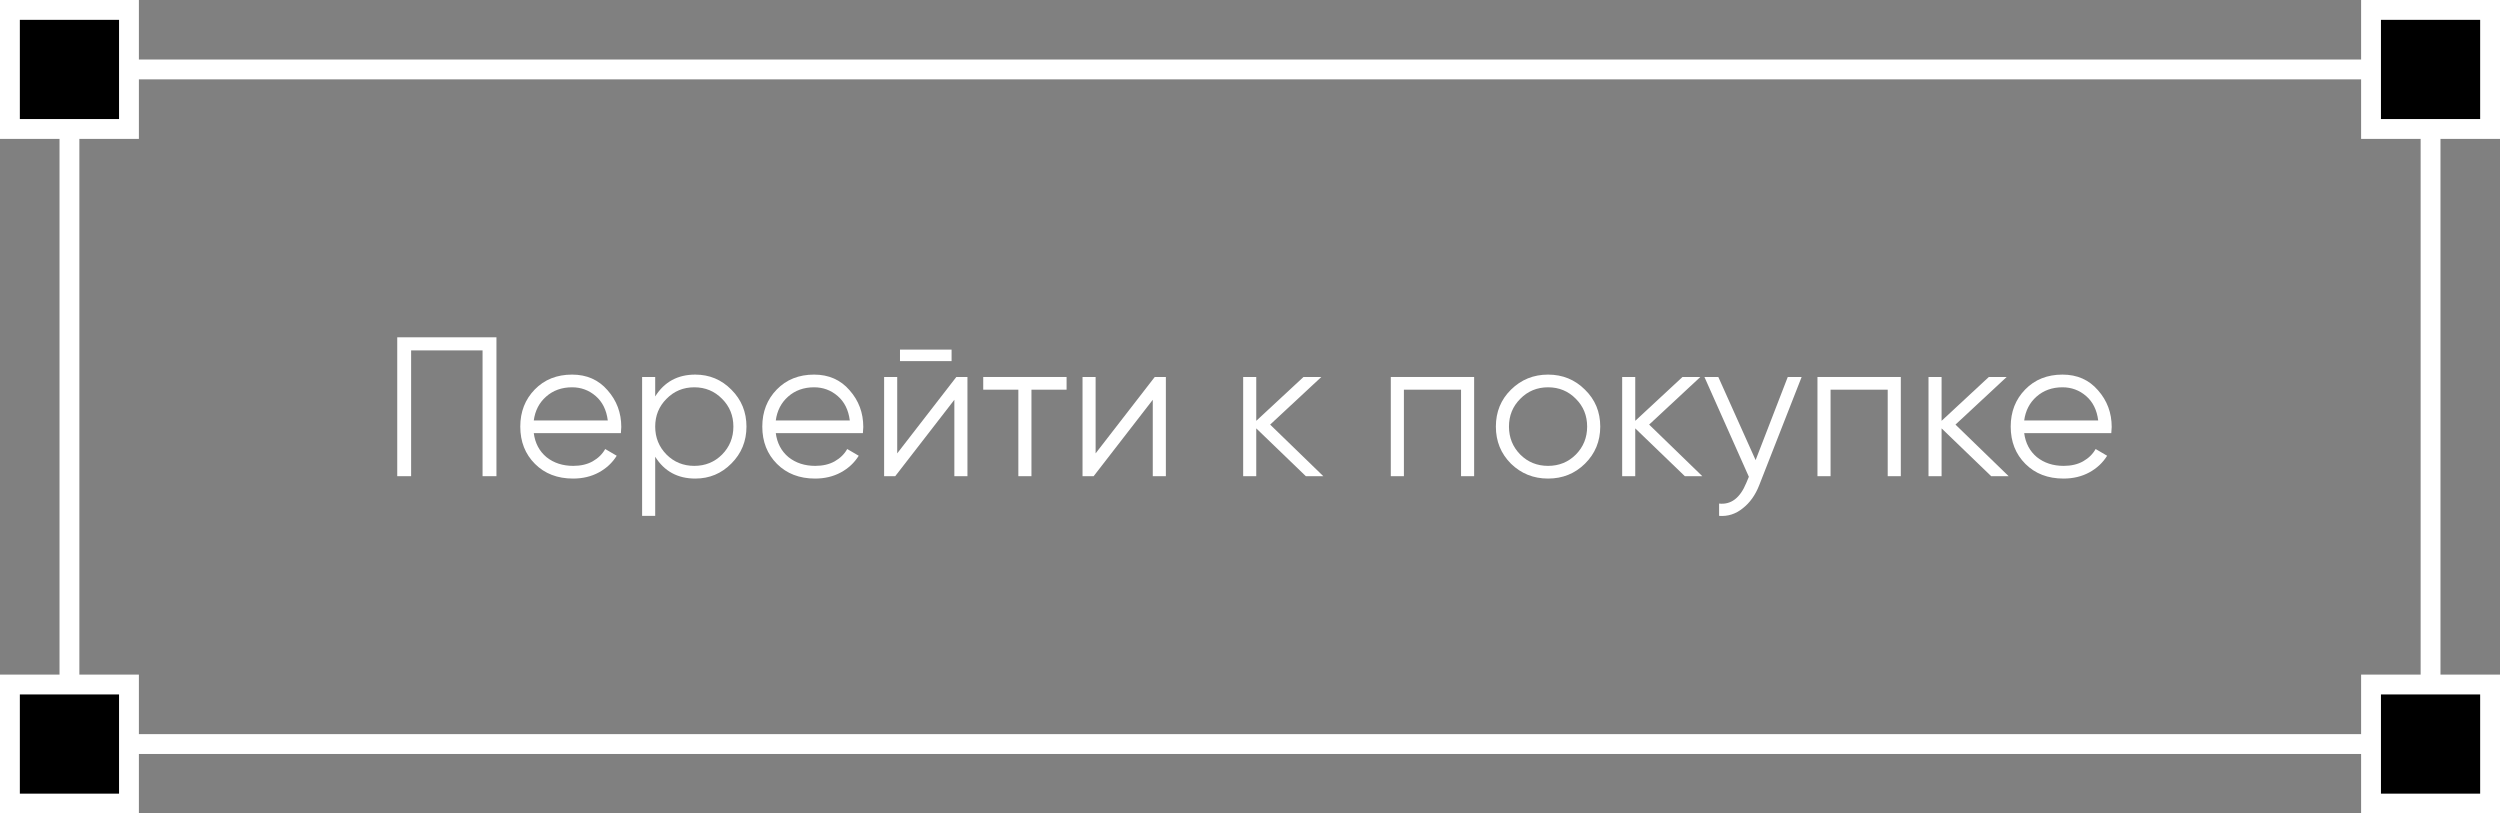
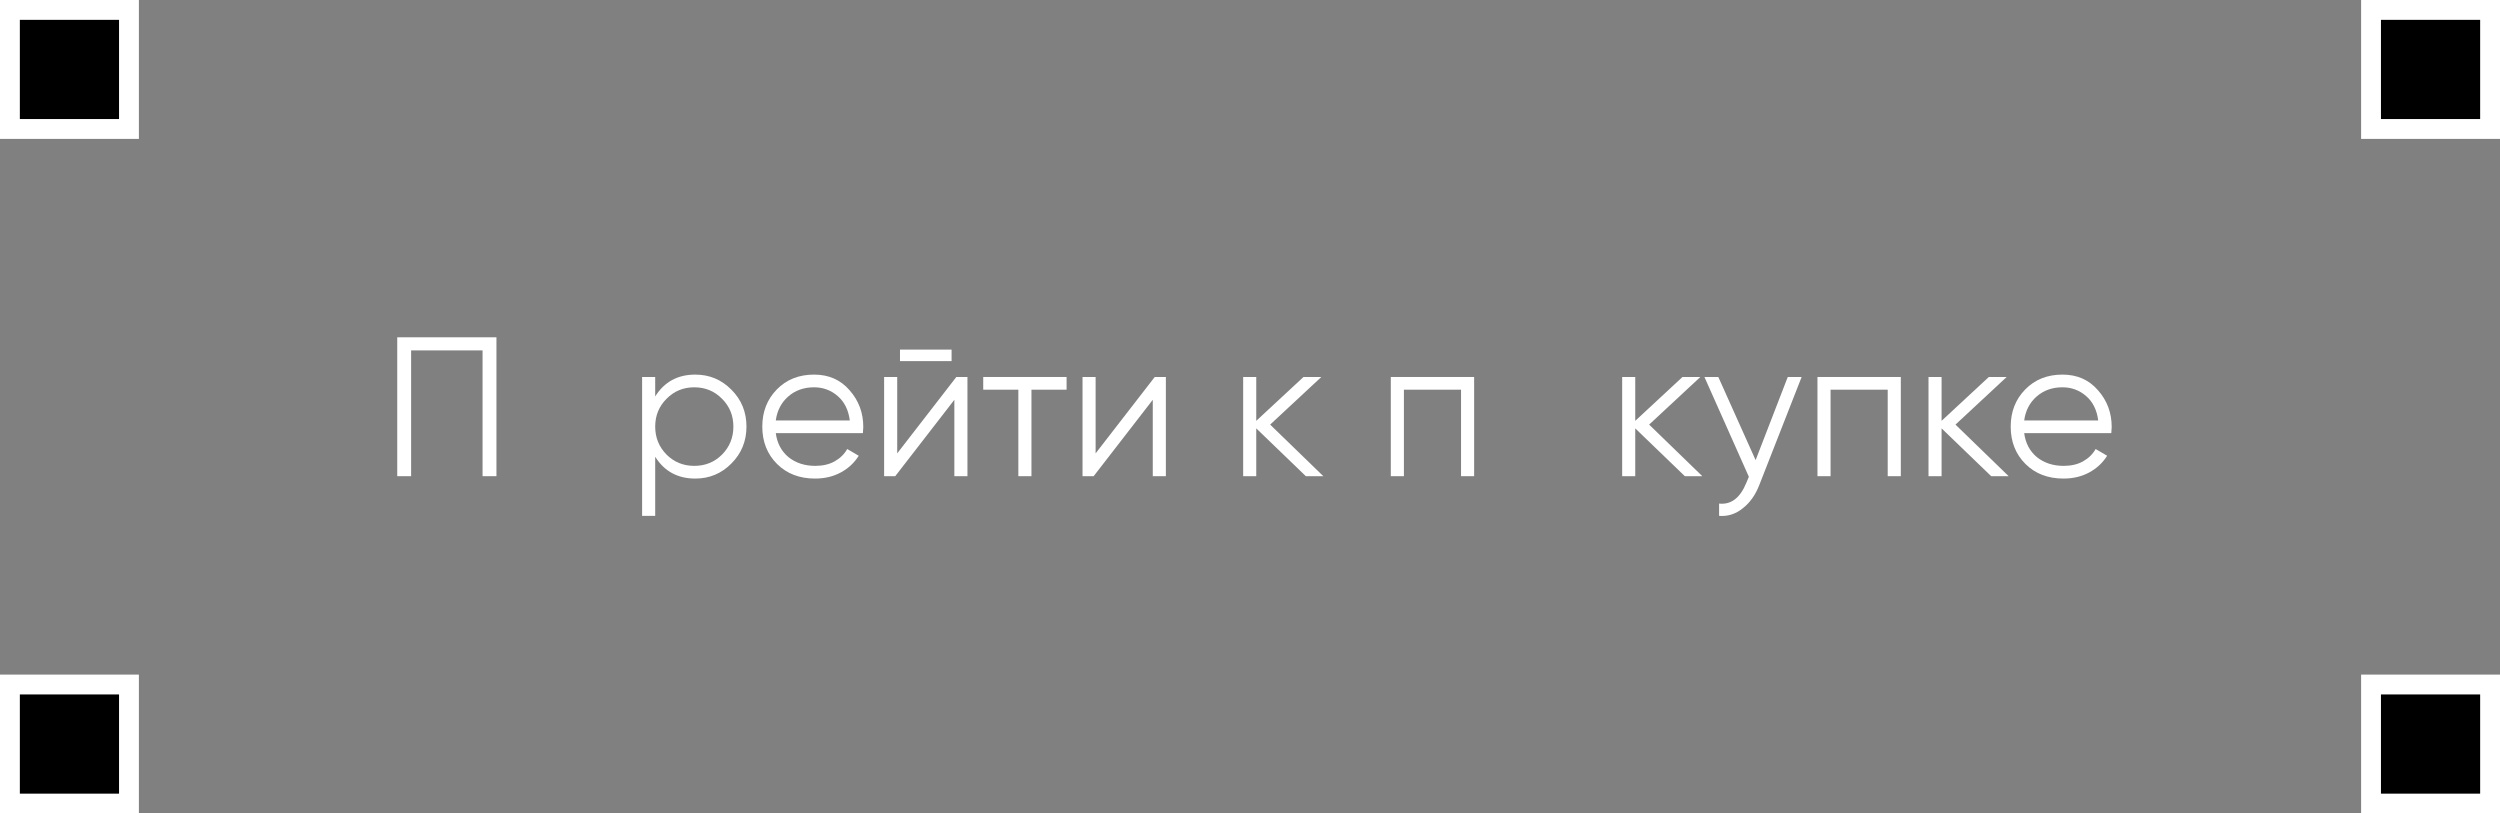
<svg xmlns="http://www.w3.org/2000/svg" width="252" height="82" viewBox="0 0 252 82" fill="none">
  <rect x="0" y="0" width="252" height="82" fill="#808080" stroke="none" />
  <path d="M176.966 46.38L180.206 38H181.605L177.325 48.92C176.939 49.907 176.386 50.68 175.666 51.24C174.959 51.814 174.165 52.067 173.285 52V50.76C174.485 50.893 175.399 50.2 176.025 48.68L176.285 48.06L171.806 38H173.206L176.966 46.38Z" fill="white" />
  <path fill-rule="evenodd" clip-rule="evenodd" d="M70.084 37.76C71.511 37.76 72.725 38.267 73.725 39.28C74.738 40.294 75.244 41.533 75.244 43C75.244 44.467 74.738 45.706 73.725 46.72C72.725 47.733 71.511 48.24 70.084 48.24C68.311 48.24 66.964 47.507 66.044 46.04V52H64.725V38H66.044V39.96C66.964 38.493 68.311 37.76 70.084 37.76ZM69.984 39.04C68.878 39.04 67.945 39.427 67.185 40.2C66.425 40.96 66.044 41.893 66.044 43C66.044 44.107 66.425 45.047 67.185 45.82C67.945 46.58 68.878 46.96 69.984 46.96C71.091 46.96 72.024 46.58 72.784 45.82C73.544 45.047 73.925 44.107 73.925 43C73.925 41.893 73.544 40.96 72.784 40.2C72.024 39.427 71.091 39.04 69.984 39.04Z" fill="white" />
-   <path fill-rule="evenodd" clip-rule="evenodd" d="M57.665 37.76C59.145 37.76 60.339 38.287 61.245 39.34C62.165 40.38 62.625 41.613 62.625 43.04C62.625 43.187 62.612 43.394 62.585 43.66H53.805C53.938 44.673 54.365 45.48 55.085 46.08C55.818 46.666 56.718 46.96 57.784 46.96C58.544 46.96 59.199 46.807 59.745 46.5C60.305 46.18 60.725 45.766 61.005 45.26L62.165 45.94C61.725 46.647 61.124 47.207 60.364 47.62C59.604 48.033 58.738 48.24 57.765 48.24C56.191 48.24 54.911 47.746 53.925 46.76C52.938 45.773 52.444 44.52 52.444 43C52.444 41.507 52.931 40.26 53.904 39.26C54.878 38.26 56.132 37.76 57.665 37.76ZM57.665 39.04C56.625 39.04 55.752 39.354 55.045 39.98C54.352 40.594 53.938 41.393 53.805 42.38H61.265C61.131 41.327 60.725 40.507 60.045 39.92C59.365 39.333 58.572 39.04 57.665 39.04Z" fill="white" />
  <path fill-rule="evenodd" clip-rule="evenodd" d="M82.06 37.76C83.539 37.76 84.733 38.287 85.64 39.34C86.56 40.38 87.019 41.613 87.019 43.04C87.019 43.187 87.006 43.394 86.98 43.66H78.199C78.333 44.673 78.76 45.48 79.48 46.08C80.213 46.666 81.112 46.96 82.179 46.96C82.939 46.96 83.593 46.807 84.14 46.5C84.7 46.18 85.12 45.766 85.399 45.26L86.56 45.94C86.12 46.647 85.519 47.207 84.759 47.62C83.999 48.033 83.132 48.24 82.159 48.24C80.586 48.24 79.306 47.746 78.319 46.76C77.333 45.773 76.839 44.52 76.839 43C76.839 41.507 77.326 40.26 78.299 39.26C79.272 38.26 80.526 37.76 82.06 37.76ZM82.06 39.04C81.02 39.04 80.146 39.354 79.439 39.98C78.746 40.594 78.333 41.393 78.199 42.38H85.659C85.526 41.327 85.119 40.507 84.439 39.92C83.76 39.333 82.966 39.04 82.06 39.04Z" fill="white" />
-   <path fill-rule="evenodd" clip-rule="evenodd" d="M156.045 37.76C157.511 37.76 158.751 38.267 159.765 39.28C160.791 40.28 161.305 41.52 161.305 43C161.305 44.48 160.791 45.727 159.765 46.74C158.751 47.74 157.511 48.24 156.045 48.24C154.578 48.24 153.331 47.74 152.305 46.74C151.291 45.727 150.784 44.48 150.784 43C150.784 41.52 151.291 40.28 152.305 39.28C153.331 38.267 154.578 37.76 156.045 37.76ZM156.045 39.04C154.938 39.04 154.004 39.427 153.244 40.2C152.484 40.96 152.104 41.894 152.104 43C152.104 44.107 152.484 45.047 153.244 45.82C154.004 46.58 154.938 46.96 156.045 46.96C157.151 46.96 158.085 46.58 158.845 45.82C159.605 45.047 159.984 44.107 159.984 43C159.984 41.893 159.605 40.96 158.845 40.2C158.085 39.427 157.151 39.04 156.045 39.04Z" fill="white" />
  <path fill-rule="evenodd" clip-rule="evenodd" d="M207.899 37.76C209.379 37.76 210.573 38.287 211.479 39.34C212.399 40.38 212.859 41.613 212.859 43.04C212.859 43.187 212.846 43.394 212.819 43.66H204.039C204.172 44.673 204.599 45.48 205.319 46.08C206.053 46.666 206.952 46.96 208.019 46.96C208.779 46.96 209.433 46.807 209.979 46.5C210.539 46.18 210.959 45.766 211.239 45.26L212.399 45.94C211.959 46.647 211.359 47.207 210.599 47.62C209.839 48.033 208.972 48.24 207.999 48.24C206.426 48.24 205.146 47.746 204.159 46.76C203.173 45.773 202.679 44.52 202.679 43C202.679 41.507 203.165 40.26 204.139 39.26C205.112 38.26 206.366 37.76 207.899 37.76ZM207.899 39.04C206.859 39.04 205.986 39.354 205.279 39.98C204.586 40.594 204.172 41.393 204.039 42.38H211.499C211.366 41.327 210.959 40.507 210.279 39.92C209.599 39.333 208.806 39.04 207.899 39.04Z" fill="white" />
  <path d="M50.042 48H48.642V35.32H41.441V48H40.042V34H50.042V48Z" fill="white" />
  <path d="M90.439 45.7L96.398 38H97.519V48H96.199V40.3L90.239 48H89.119V38H90.439V45.7Z" fill="white" />
  <path d="M107.511 39.28H103.971V48H102.65V39.28H99.11V38H107.511V39.28Z" fill="white" />
  <path d="M110.438 45.7L116.398 38H117.519V48H116.199V40.3L110.239 48H109.119V38H110.438V45.7Z" fill="white" />
  <path d="M126.63 42.42L131.391 38H133.19L128.03 42.8L133.391 48H131.63L126.63 43.18V48H125.311V38H126.63V42.42Z" fill="white" />
  <path d="M148.593 48H147.273V39.28H141.513V48H140.193V38H148.593V48Z" fill="white" />
  <path d="M164.833 42.42L169.594 38H171.394L166.233 42.8L171.594 48H169.833L164.833 43.18V48H163.514V38H164.833V42.42Z" fill="white" />
  <path d="M191.601 48H190.281V39.28H184.521V48H183.201V38H191.601V48Z" fill="white" />
  <path d="M195.712 42.42L200.473 38H202.272L197.112 42.8L202.473 48H200.712L195.712 43.18V48H194.393V38H195.712V42.42Z" fill="white" />
  <path d="M95.919 36.4H90.719V35.24H95.919V36.4Z" fill="white" />
-   <path fill-rule="evenodd" clip-rule="evenodd" d="M246 76H6V6H246V76ZM8 74H244V8H8V74Z" fill="white" />
  <path d="M251 69V81H239V69H251ZM13 69V81H1V69H13ZM251 1V13H239V1H251ZM13 1V13H1V1H13Z" fill="black" stroke="white" stroke-width="2" />
</svg>